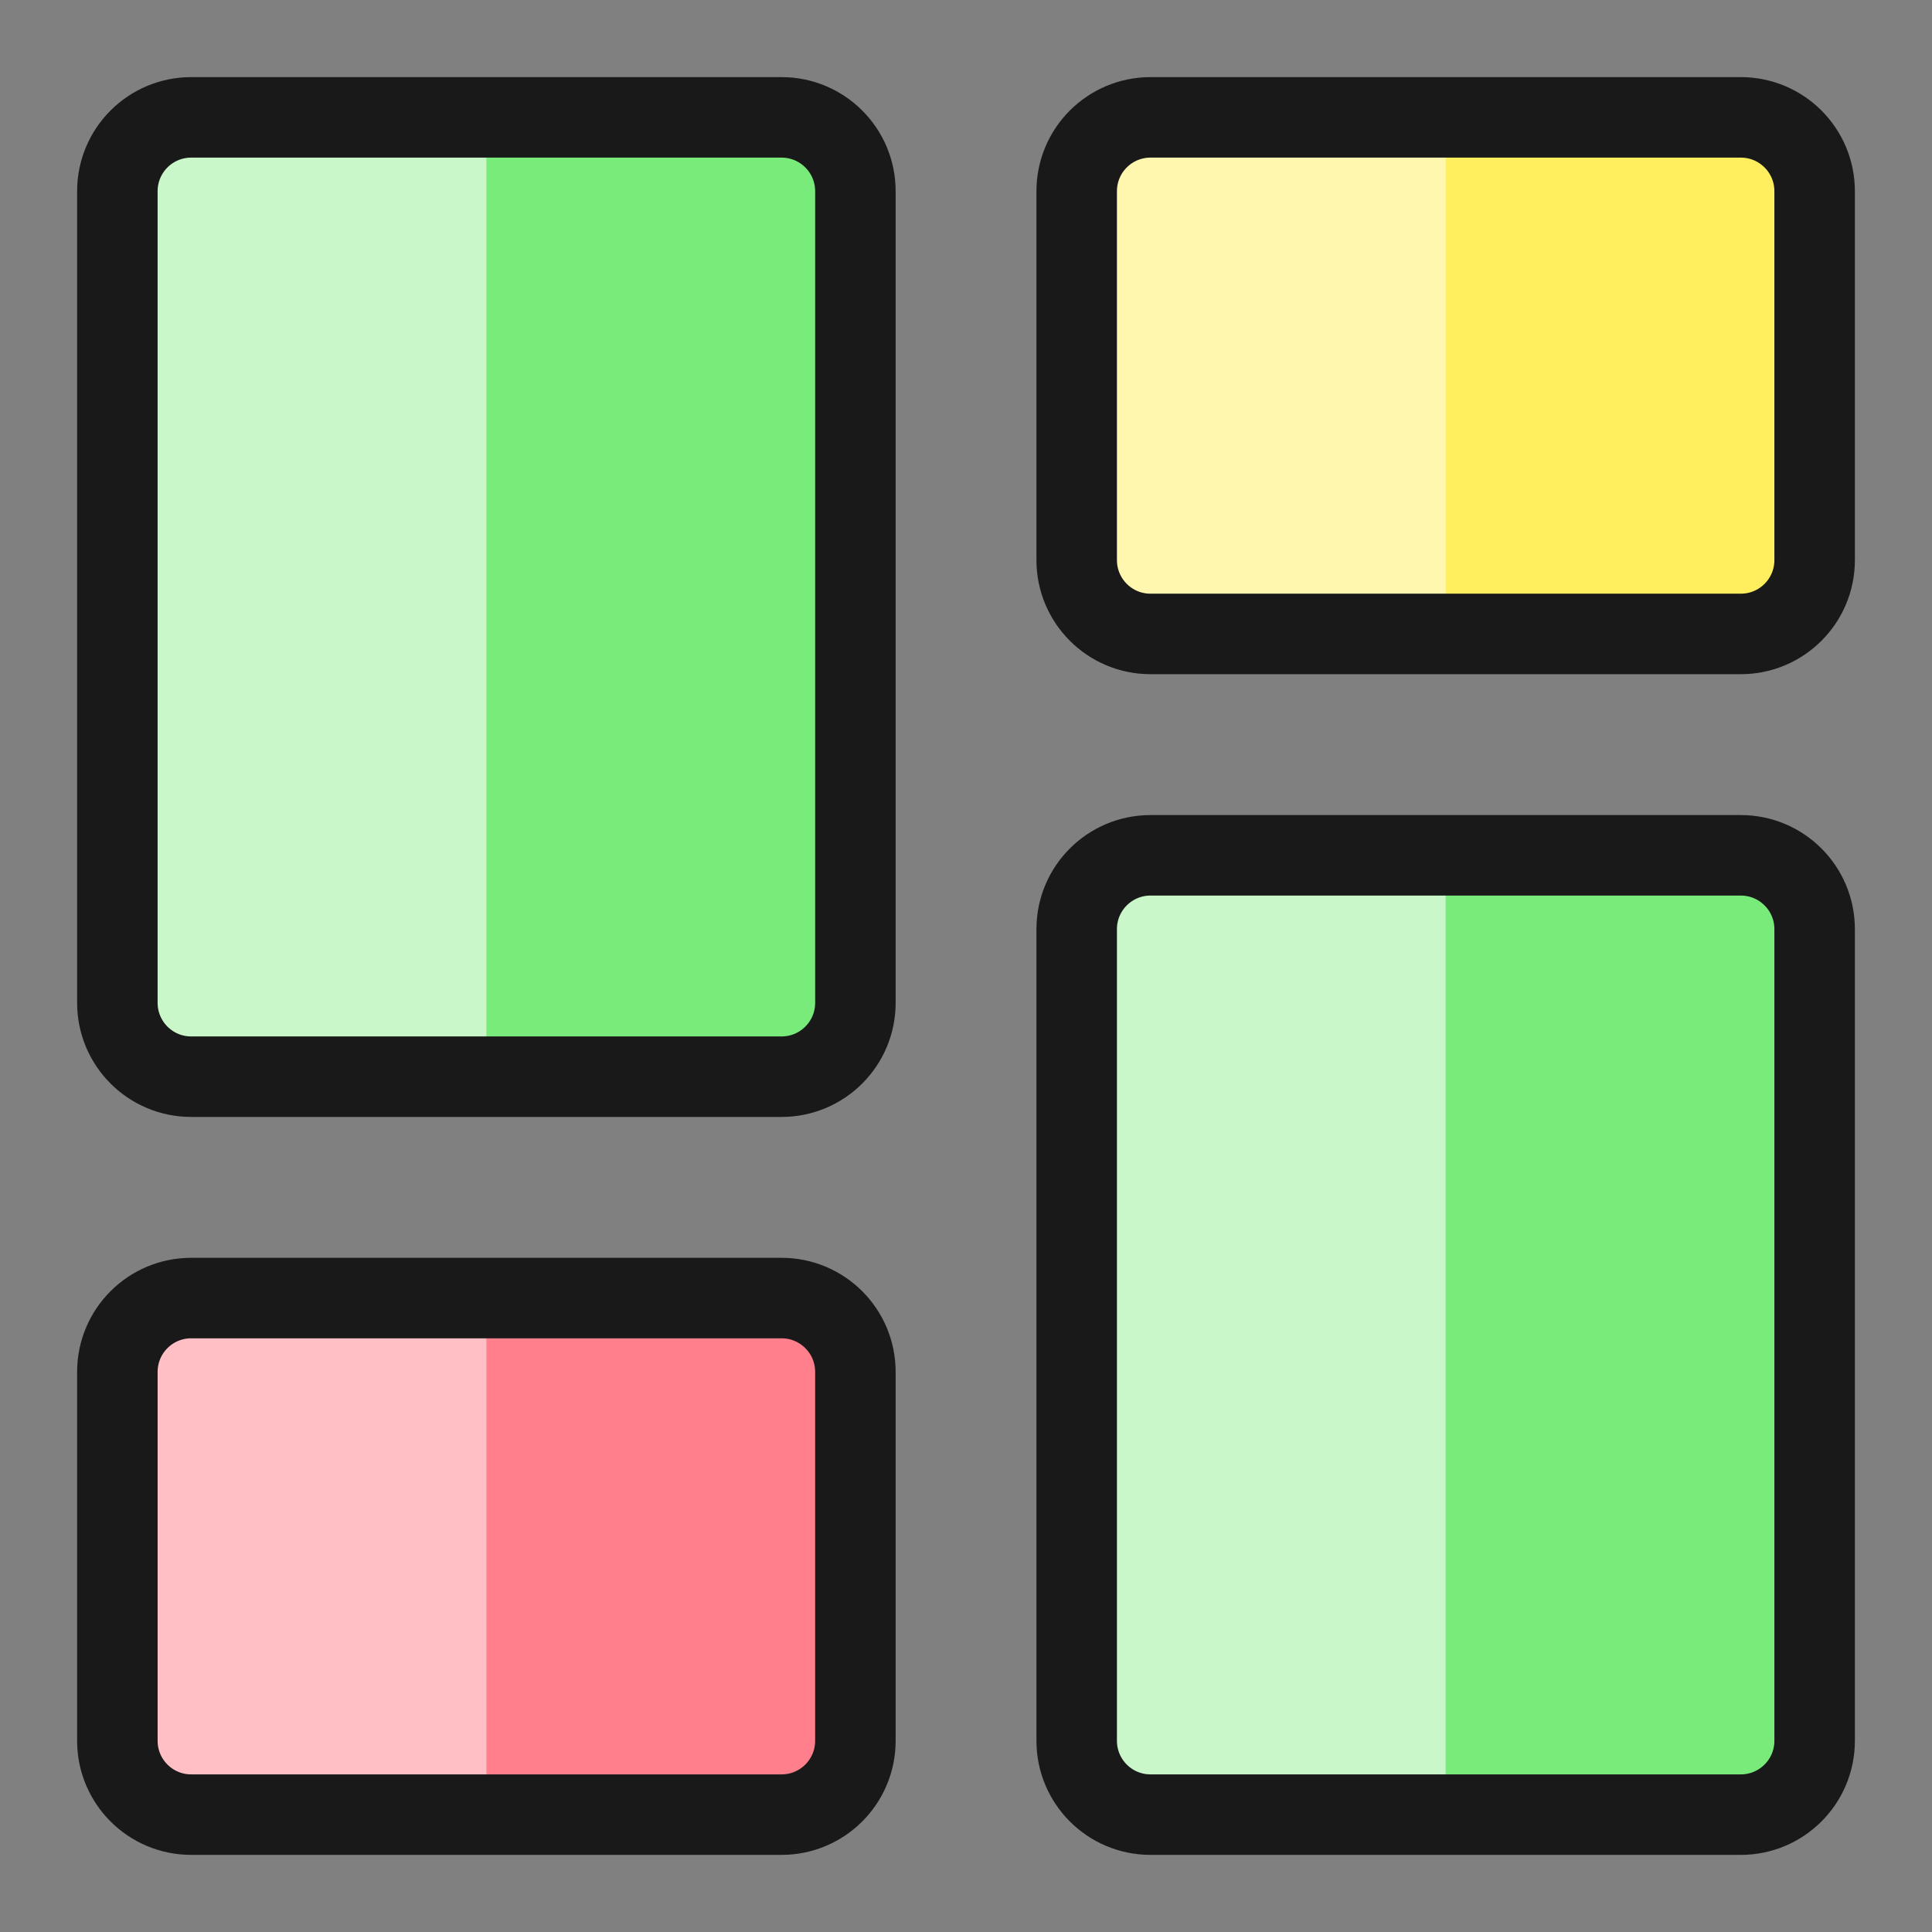
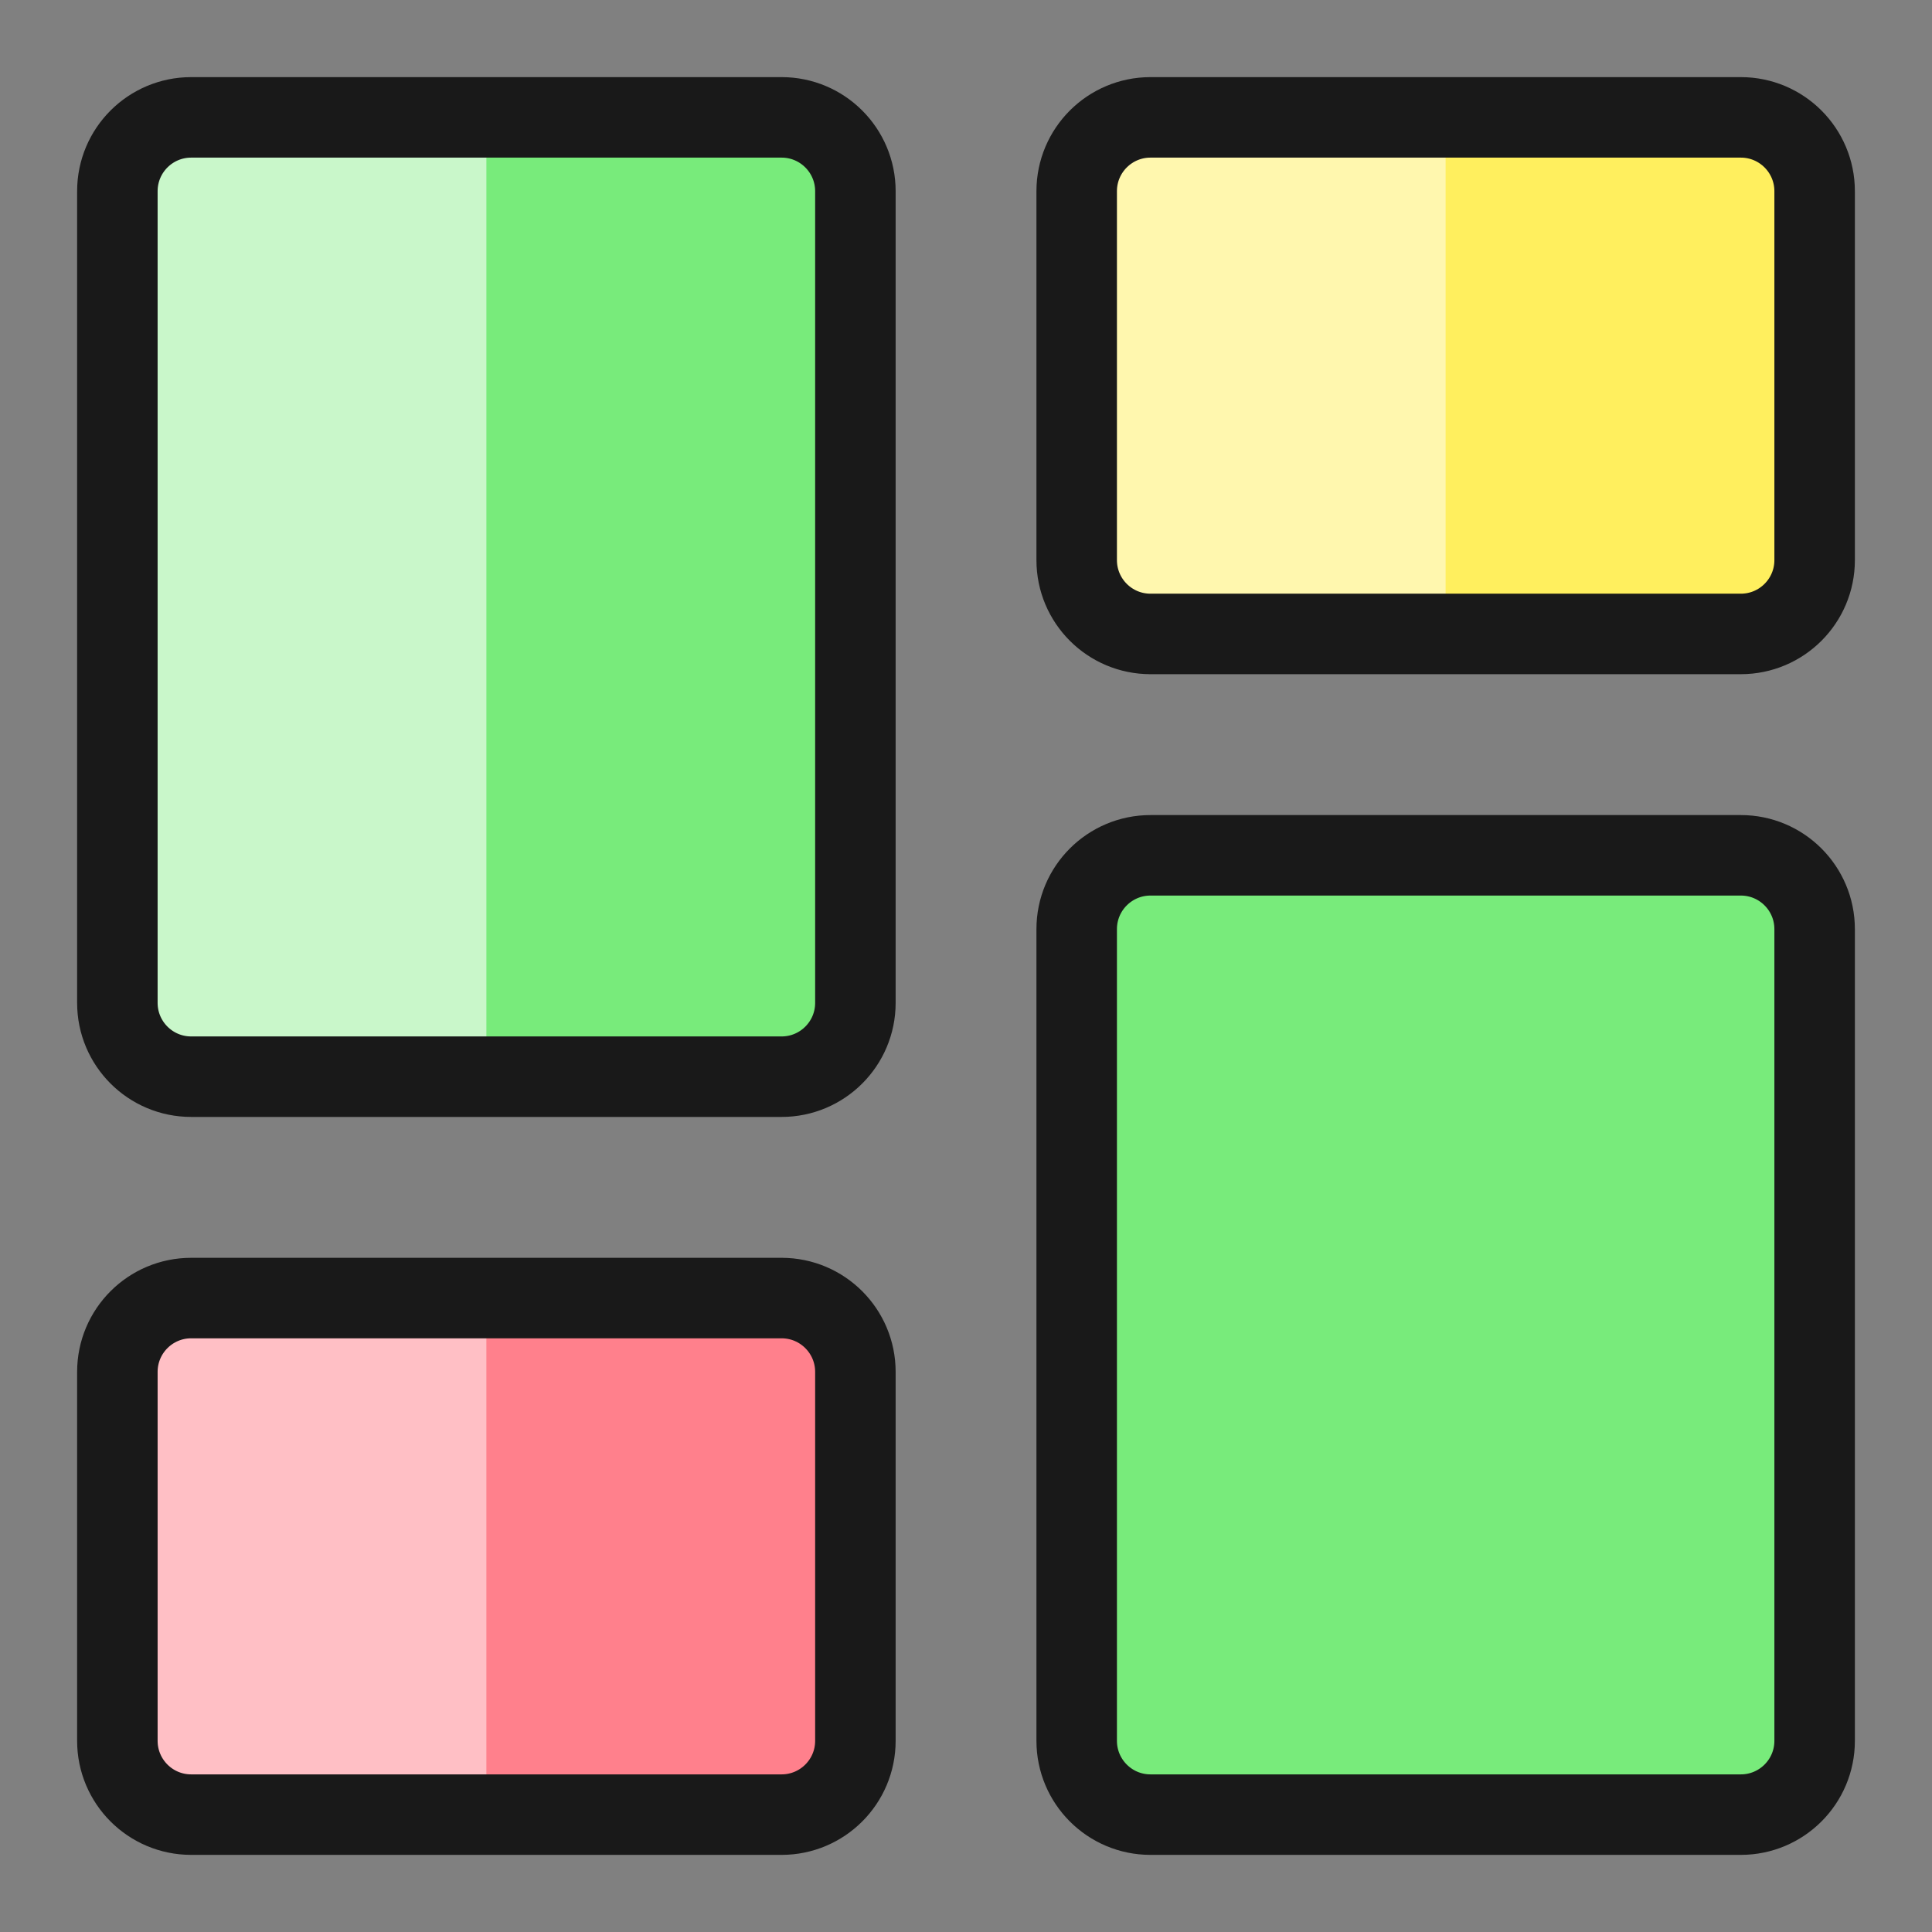
<svg xmlns="http://www.w3.org/2000/svg" fill="none" viewBox="0 0 24 24" id="Layout-Dashboard--Streamline-Ultimate">
  <rect x="0" y="0" width="24" height="24" fill="#808080" stroke="none" />
  <desc>Layout Dashboard Streamline Icon: https://streamlinehq.com</desc>
  <path fill="#ff808c" d="M9.709 16.125H2.375c-0.506 0 -0.917 0.41 -0.917 0.917v4.583c0 0.506 0.41 0.917 0.917 0.917H9.709c0.506 0 0.917 -0.41 0.917 -0.917v-4.583c0 -0.506 -0.41 -0.917 -0.917 -0.917Z" stroke-width="1" />
  <path fill="#ffbfc5" d="M6.042 16.125H2.375c-0.243 0 -0.476 0.097 -0.648 0.269 -0.172 0.172 -0.268 0.405 -0.268 0.648v4.583c0 0.243 0.097 0.476 0.268 0.648 0.172 0.172 0.405 0.269 0.648 0.269h3.667V16.125Z" stroke-width="1" />
  <path fill="#78eb7b" d="M14.292 22.542h7.333c0.506 0 0.917 -0.41 0.917 -0.917V11.542c0 -0.506 -0.41 -0.917 -0.917 -0.917h-7.333c-0.506 0 -0.917 0.41 -0.917 0.917V21.625c0 0.506 0.41 0.917 0.917 0.917Z" stroke-width="1" />
-   <path fill="#c9f7ca" d="M17.958 10.625h-3.667c-0.243 0 -0.476 0.097 -0.648 0.269s-0.269 0.405 -0.269 0.648V21.625c0 0.243 0.097 0.476 0.269 0.648 0.172 0.172 0.405 0.269 0.648 0.269h3.667V10.625Z" stroke-width="1" />
  <path fill="#ffef5e" d="M14.292 7.875h7.333c0.506 0 0.917 -0.41 0.917 -0.917V2.375c0 -0.506 -0.41 -0.917 -0.917 -0.917h-7.333c-0.506 0 -0.917 0.41 -0.917 0.917v4.583c0 0.506 0.41 0.917 0.917 0.917Z" stroke-width="1" />
  <path fill="#FFF7AE" d="M17.958 1.458h-3.667c-0.243 0 -0.476 0.097 -0.648 0.268s-0.269 0.405 -0.269 0.648v4.583c0 0.243 0.097 0.476 0.269 0.648 0.172 0.172 0.405 0.268 0.648 0.268h3.667V1.458Z" stroke-width="1" />
  <path fill="#78eb7b" d="M9.709 1.458H2.375c-0.506 0 -0.917 0.41 -0.917 0.917V12.458c0 0.506 0.41 0.917 0.917 0.917H9.709c0.506 0 0.917 -0.41 0.917 -0.917V2.375c0 -0.506 -0.41 -0.917 -0.917 -0.917Z" stroke-width="1" />
  <path fill="#c9f7ca" d="M6.042 1.458H2.375c-0.243 0 -0.476 0.097 -0.648 0.268 -0.172 0.172 -0.268 0.405 -0.268 0.648V12.458c0 0.243 0.097 0.476 0.268 0.648s0.405 0.269 0.648 0.269h3.667V1.458Z" stroke-width="1" />
  <path stroke="#191919" stroke-linecap="round" stroke-linejoin="round" d="M9.709 16.125H2.375c-0.506 0 -0.917 0.41 -0.917 0.917v4.583c0 0.506 0.41 0.917 0.917 0.917H9.709c0.506 0 0.917 -0.41 0.917 -0.917v-4.583c0 -0.506 -0.41 -0.917 -0.917 -0.917Z" stroke-width="1" />
  <path stroke="#191919" stroke-linecap="round" stroke-linejoin="round" d="M14.292 22.542h7.333c0.506 0 0.917 -0.41 0.917 -0.917V11.542c0 -0.506 -0.41 -0.917 -0.917 -0.917h-7.333c-0.506 0 -0.917 0.41 -0.917 0.917V21.625c0 0.506 0.41 0.917 0.917 0.917Z" stroke-width="1" />
  <path stroke="#191919" stroke-linecap="round" stroke-linejoin="round" d="M14.292 7.875h7.333c0.506 0 0.917 -0.41 0.917 -0.917V2.375c0 -0.506 -0.41 -0.917 -0.917 -0.917h-7.333c-0.506 0 -0.917 0.41 -0.917 0.917v4.583c0 0.506 0.41 0.917 0.917 0.917Z" stroke-width="1" />
  <path stroke="#191919" stroke-linecap="round" stroke-linejoin="round" d="M9.709 1.458H2.375c-0.506 0 -0.917 0.41 -0.917 0.917V12.458c0 0.506 0.41 0.917 0.917 0.917H9.709c0.506 0 0.917 -0.41 0.917 -0.917V2.375c0 -0.506 -0.41 -0.917 -0.917 -0.917Z" stroke-width="1" />
</svg>